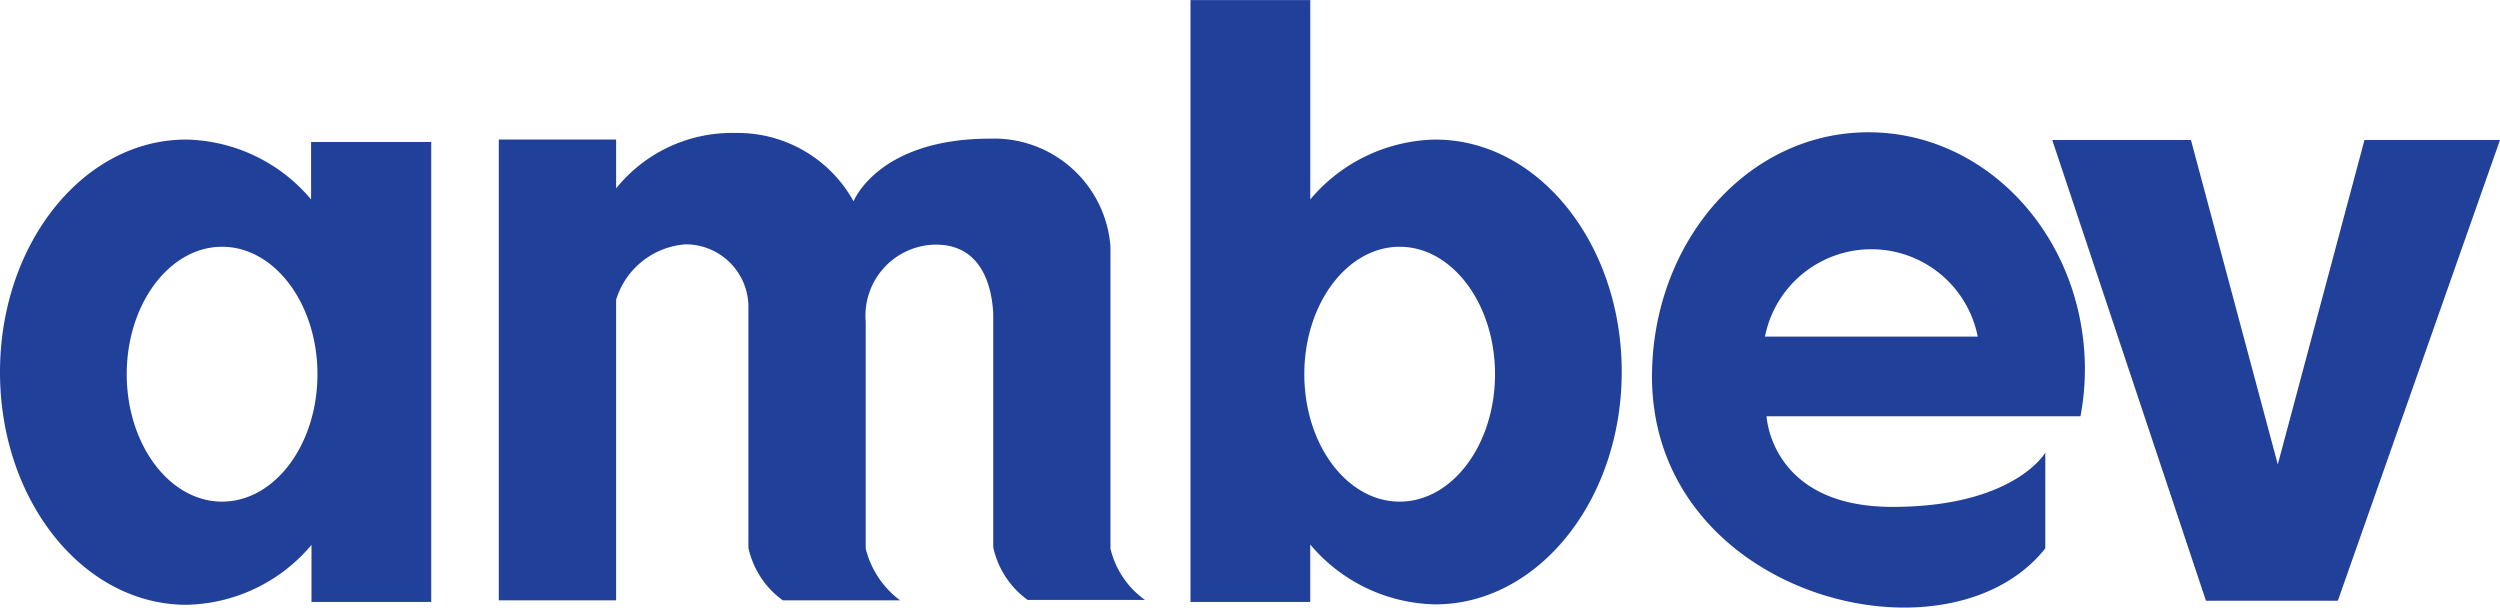
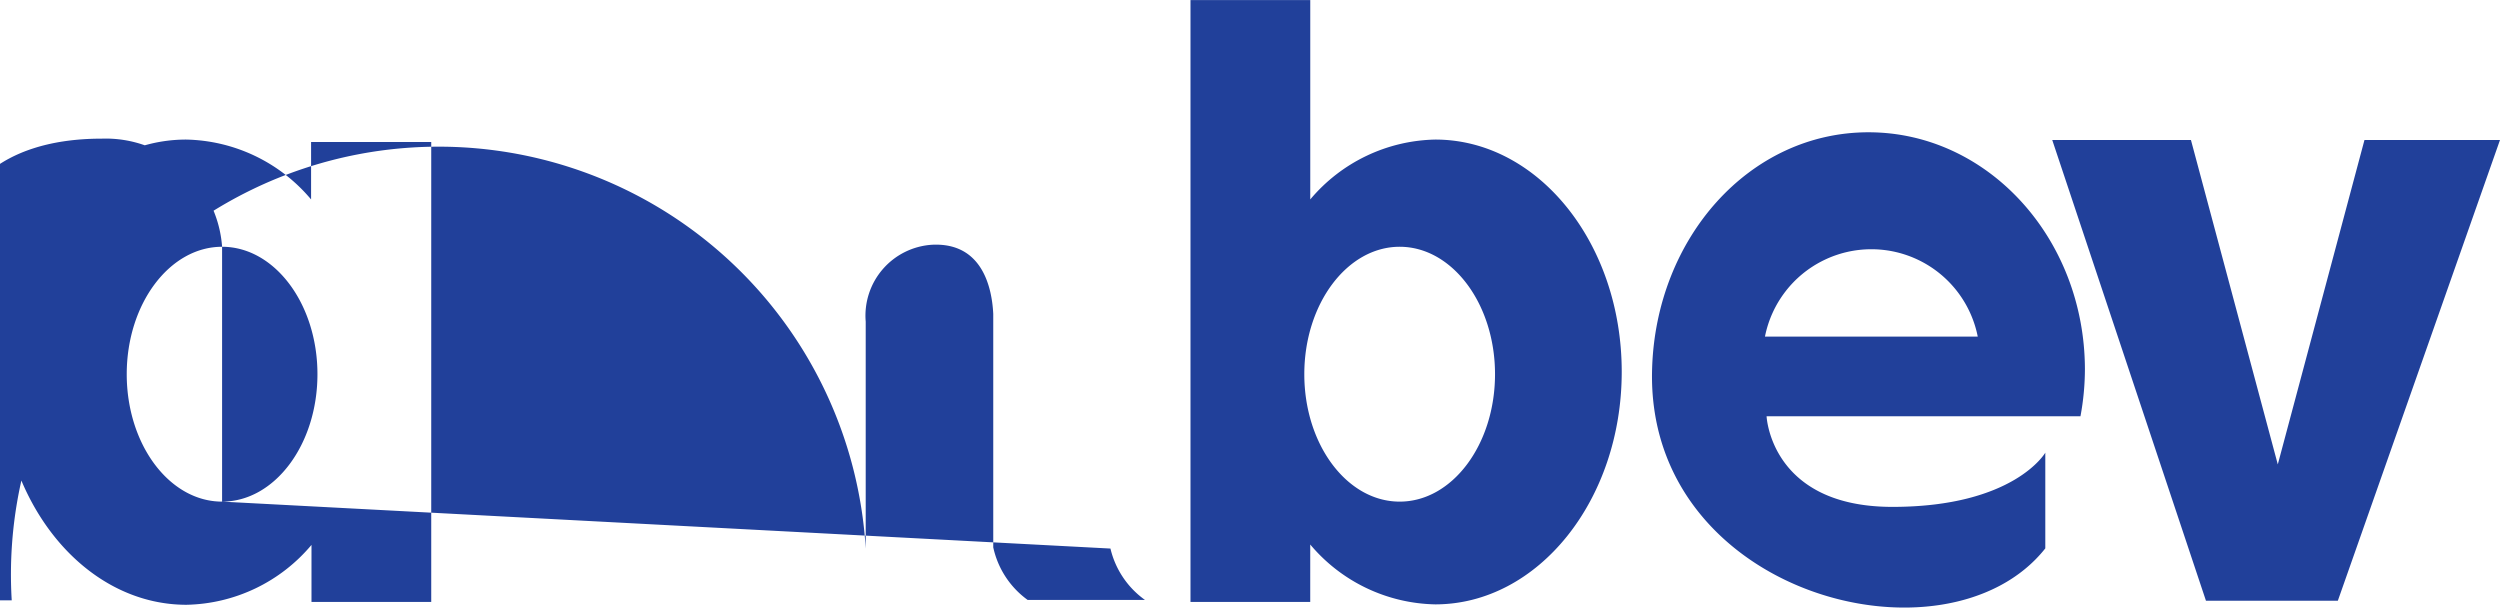
<svg xmlns="http://www.w3.org/2000/svg" width="86.519" height="21.031" viewBox="0 0 86.519 21.031">
  <g id="Group_11670" data-name="Group 11670" transform="translate(-5220 -2438.631)">
    <g id="g6" transform="translate(5220 2438.631)">
-       <path id="path4" d="M64.665,80.894c-4.13,0-7.364,3.668-7.49,8.2-.224,7.812,10.192,10.514,13.608,6.2V91.982s-1.078,1.876-5.292,1.876-4.354-3.136-4.354-3.136H72a9.024,9.024,0,0,0,.154-1.638c-.014-4.522-3.36-8.19-7.49-8.19Zm-3.584,7.07a3.754,3.754,0,0,1,7.364,0ZM10.766,83.218A5.794,5.794,0,0,0,6.44,81.146c-3.556,0-6.44,3.6-6.44,8.05s2.884,8.05,6.454,8.05a5.794,5.794,0,0,0,4.326-2.072v1.974h4.144V81.23H10.766ZM7.686,93.676c-1.82,0-3.3-1.974-3.3-4.41s1.484-4.41,3.3-4.41,3.3,1.974,3.3,4.41S9.506,93.676,7.686,93.676ZM38.43,95.3V87.152h0v-2.3a4.038,4.038,0,0,0-4.158-3.738c-3.892,0-4.732,2.17-4.732,2.17a4.576,4.576,0,0,0-4.088-2.366,5.145,5.145,0,0,0-4.13,1.918V81.146h-4.06V97.092h4.06V86.69a2.718,2.718,0,0,1,2.408-1.918,2.171,2.171,0,0,1,2.17,2.1v8.4a3.043,3.043,0,0,0,1.19,1.82h4.06A3.186,3.186,0,0,1,29.96,95.3V87.446h0a2.459,2.459,0,0,1,2.3-2.66c1.75-.084,2.072,1.512,2.114,2.394v.56h0v7.518a3.043,3.043,0,0,0,1.19,1.82h4.06A3.044,3.044,0,0,1,38.43,95.3ZM49.671,81.146a5.794,5.794,0,0,0-4.326,2.072v-6.9H41.2V97.148h4.144V95.16a5.794,5.794,0,0,0,4.326,2.072c3.556,0,6.454-3.6,6.454-8.05S53.227,81.146,49.671,81.146Zm-1.232,12.53c-1.82,0-3.3-1.974-3.3-4.41s1.484-4.41,3.3-4.41,3.3,1.974,3.3,4.41S50.259,93.676,48.439,93.676ZM81.829,81.16l-3,11.228L75.823,81.16h-4.8l5.32,15.946h4.564L86.519,81.16Z" transform="translate(0 -76.316)" fill="#21409a" />
+       <path id="path4" d="M64.665,80.894c-4.13,0-7.364,3.668-7.49,8.2-.224,7.812,10.192,10.514,13.608,6.2V91.982s-1.078,1.876-5.292,1.876-4.354-3.136-4.354-3.136H72a9.024,9.024,0,0,0,.154-1.638c-.014-4.522-3.36-8.19-7.49-8.19Zm-3.584,7.07a3.754,3.754,0,0,1,7.364,0ZM10.766,83.218A5.794,5.794,0,0,0,6.44,81.146c-3.556,0-6.44,3.6-6.44,8.05s2.884,8.05,6.454,8.05a5.794,5.794,0,0,0,4.326-2.072v1.974h4.144V81.23H10.766ZM7.686,93.676c-1.82,0-3.3-1.974-3.3-4.41s1.484-4.41,3.3-4.41,3.3,1.974,3.3,4.41S9.506,93.676,7.686,93.676ZV87.152h0v-2.3a4.038,4.038,0,0,0-4.158-3.738c-3.892,0-4.732,2.17-4.732,2.17a4.576,4.576,0,0,0-4.088-2.366,5.145,5.145,0,0,0-4.13,1.918V81.146h-4.06V97.092h4.06V86.69a2.718,2.718,0,0,1,2.408-1.918,2.171,2.171,0,0,1,2.17,2.1v8.4a3.043,3.043,0,0,0,1.19,1.82h4.06A3.186,3.186,0,0,1,29.96,95.3V87.446h0a2.459,2.459,0,0,1,2.3-2.66c1.75-.084,2.072,1.512,2.114,2.394v.56h0v7.518a3.043,3.043,0,0,0,1.19,1.82h4.06A3.044,3.044,0,0,1,38.43,95.3ZM49.671,81.146a5.794,5.794,0,0,0-4.326,2.072v-6.9H41.2V97.148h4.144V95.16a5.794,5.794,0,0,0,4.326,2.072c3.556,0,6.454-3.6,6.454-8.05S53.227,81.146,49.671,81.146Zm-1.232,12.53c-1.82,0-3.3-1.974-3.3-4.41s1.484-4.41,3.3-4.41,3.3,1.974,3.3,4.41S50.259,93.676,48.439,93.676ZM81.829,81.16l-3,11.228L75.823,81.16h-4.8l5.32,15.946h4.564L86.519,81.16Z" transform="translate(0 -76.316)" fill="#21409a" />
    </g>
  </g>
</svg>